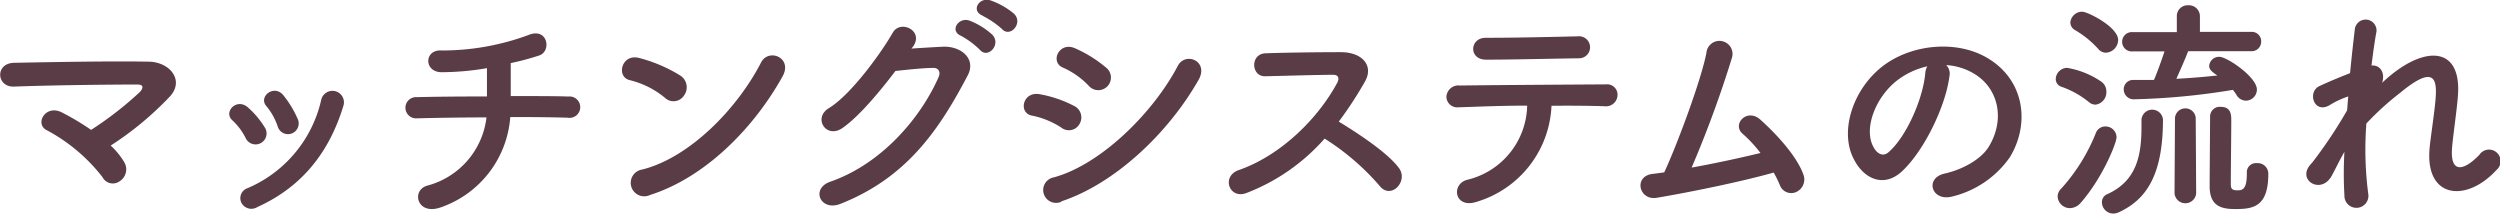
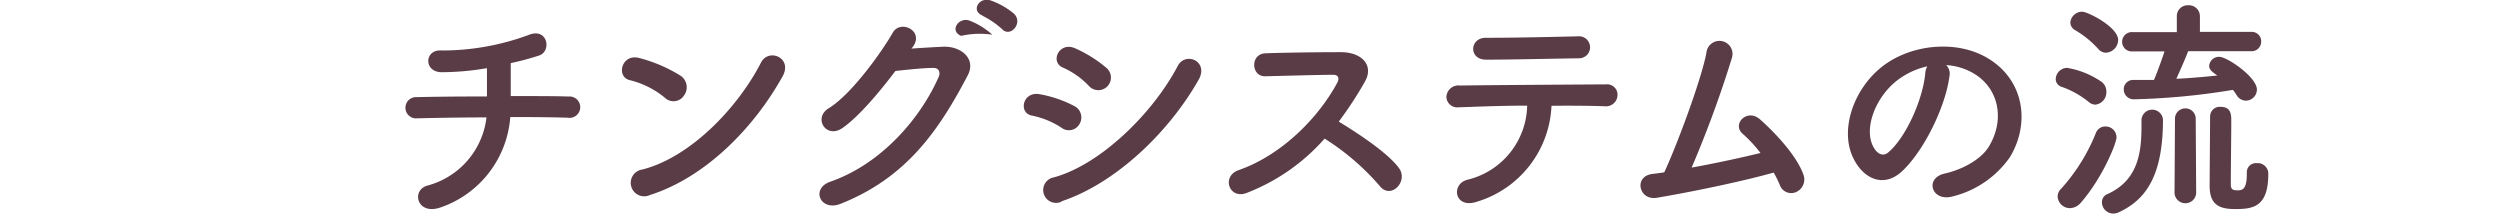
<svg xmlns="http://www.w3.org/2000/svg" viewBox="0 0 326.83 27.92">
  <defs>
    <style>.cls-1{fill:#5a3c46;}</style>
  </defs>
  <g id="レイヤー_2" data-name="レイヤー 2">
    <g id="レイヤー_1-2" data-name="レイヤー 1">
-       <path class="cls-1" d="M20.09,22.51A1.83,1.83,0,0,1,19.5,25a1.52,1.52,0,0,1-2.25-.53A22.75,22.75,0,0,0,10,18.35c-1.69-.8-.21-3.45,1.94-2.34a33.61,33.61,0,0,1,3.82,2.28,45.24,45.24,0,0,0,6.35-4.93c.4-.4.65-1-.28-1-3.85,0-11.37.09-16.14.27-2.31.1-2.53-3.05,0-3.11,4.83-.09,12.41-.24,17.53-.15,2.77,0,4.77,2.37,2.89,4.5a41.66,41.66,0,0,1-7.79,6.47A9.58,9.58,0,0,1,20.09,22.51Z" transform="translate(-3.85 -1.31)" />
-       <path class="cls-1" d="M36,19.43a8.07,8.07,0,0,0-1.75-2.37c-1.26-1.08.52-3,2-1.72a11.51,11.51,0,0,1,2.28,2.74A1.42,1.42,0,1,1,36,19.43Zm-.61,8.35a1.37,1.37,0,0,1,.77-1.85,16.48,16.48,0,0,0,9.7-11.64,1.5,1.5,0,1,1,2.9.8C47,20.91,43.58,25.63,37.51,28.37A1.47,1.47,0,0,1,35.39,27.78Zm4.74-10a8.08,8.08,0,0,0-1.45-2.59c-1.1-1.23,1-2.93,2.22-1.42a13.42,13.42,0,0,1,1.85,3.05A1.4,1.4,0,1,1,40.13,17.74Z" transform="translate(-3.85 -1.31)" />
      <path class="cls-1" d="M61.44,28.43c-3.11,1.08-3.88-2.31-1.67-2.87a10.48,10.48,0,0,0,7.68-8.9c-3.33,0-6.66.06-9.09.12a1.39,1.39,0,1,1,0-2.77c2.28-.06,5.7-.09,9.15-.09,0-1.3,0-2.68,0-3.7a35.43,35.43,0,0,1-6,.53c-2.28-.07-2.19-3,.06-2.84a32.64,32.64,0,0,0,11.31-2C75.46,4.8,76,8,74.35,8.56a34.86,34.86,0,0,1-3.73,1c0,1.2,0,2.83,0,4.31,3.23,0,6.07,0,7.52.06a1.4,1.4,0,1,1-.07,2.77c-1.69-.06-4.46-.09-7.51-.09A13.55,13.55,0,0,1,61.44,28.43Z" transform="translate(-3.85 -1.31)" />
      <path class="cls-1" d="M90.75,14.07a11.47,11.47,0,0,0-4.56-2.28c-1.85-.43-1.08-3.54,1.26-2.89a19.44,19.44,0,0,1,5.42,2.34,1.82,1.82,0,0,1,.4,2.56A1.63,1.63,0,0,1,90.75,14.07ZM88.83,26.8a1.76,1.76,0,1,1-1-3.33c6.19-1.57,12.41-7.95,15.52-14,1-1.91,4.16-.61,2.81,1.82C102.3,18.23,95.92,24.55,88.83,26.8Z" transform="translate(-3.85 -1.31)" />
-       <path class="cls-1" d="M123,7.66c1.33-.09,2.84-.18,4.07-.24,2.37-.13,4.44,1.54,3.3,3.73-3.76,7.17-8,13.4-16.67,16.82-2.62,1-3.88-2-1.32-2.9,6.84-2.37,11.92-8.5,14.2-13.74.24-.58,0-1.17-.74-1.14-1.3,0-3.54.25-4.93.4-2.1,2.77-4.81,6-6.93,7.46s-3.88-1.3-1.79-2.59c3-1.82,7-7.46,8.38-9.89,1-1.73,4.1-.25,2.65,1.82ZM129.5,6c-1.57-.65-.33-2.49,1.08-2a9.6,9.6,0,0,1,3,1.85c1.2,1.29-.58,3.17-1.6,2A11,11,0,0,0,129.5,6Zm2.81-2.65c-1.57-.61-.47-2.46,1-2a9.79,9.79,0,0,1,3.11,1.76c1.24,1.23-.52,3.17-1.57,2A11.49,11.49,0,0,0,132.31,3.38Z" transform="translate(-3.85 -1.31)" />
+       <path class="cls-1" d="M123,7.66c1.33-.09,2.84-.18,4.07-.24,2.37-.13,4.44,1.54,3.3,3.73-3.76,7.17-8,13.4-16.67,16.82-2.62,1-3.88-2-1.32-2.9,6.84-2.37,11.92-8.5,14.2-13.74.24-.58,0-1.17-.74-1.14-1.3,0-3.54.25-4.93.4-2.1,2.77-4.81,6-6.93,7.46s-3.88-1.3-1.79-2.59c3-1.82,7-7.46,8.38-9.89,1-1.73,4.1-.25,2.65,1.82ZM129.5,6c-1.57-.65-.33-2.49,1.08-2a9.6,9.6,0,0,1,3,1.85A11,11,0,0,0,129.5,6Zm2.81-2.65c-1.57-.61-.47-2.46,1-2a9.79,9.79,0,0,1,3.11,1.76c1.24,1.23-.52,3.17-1.57,2A11.49,11.49,0,0,0,132.31,3.38Z" transform="translate(-3.85 -1.31)" />
      <path class="cls-1" d="M142.61,18a10.89,10.89,0,0,0-3.82-1.57c-1.85-.31-1.27-3.23,1-2.8a15.59,15.59,0,0,1,4.5,1.54,1.66,1.66,0,0,1,.71,2.31A1.59,1.59,0,0,1,142.61,18Zm0,9.68a1.68,1.68,0,1,1-1-3.18c6.13-1.66,13-8.44,16.21-14.57,1-1.91,4.09-.64,2.74,1.79C156.59,18.72,149.6,25.32,142.61,27.63Zm3.57-15.16a10.62,10.62,0,0,0-3.36-2.37c-1.75-.71-.52-3.45,1.57-2.53a16.82,16.82,0,0,1,4.1,2.56,1.65,1.65,0,1,1-2.31,2.34Z" transform="translate(-3.85 -1.31)" />
      <path class="cls-1" d="M166.78,26.55c-2.25.83-3.29-2.19-1-3,5.6-1.94,10.47-6.87,12.91-11.46.27-.52.15-1-.53-1-1.94,0-6.19.13-8.9.19-1.85.06-2-2.9,0-3,2.25-.09,6.78-.15,9.89-.15,2.77,0,4.34,1.75,3.14,3.85a49.48,49.48,0,0,1-3.42,5.23c2.56,1.55,6.47,4.13,7.89,6.1,1.23,1.73-1.08,4.13-2.53,2.32a32,32,0,0,0-7.21-6.2A26,26,0,0,1,166.78,26.55Z" transform="translate(-3.85 -1.31)" />
      <path class="cls-1" d="M197,27.66c-3,1.05-3.51-2.25-1.36-2.84a10.19,10.19,0,0,0,7.86-9.7c-3.42,0-6.81.15-9,.22A1.42,1.42,0,0,1,192.94,14a1.57,1.57,0,0,1,1.76-1.51c4.37-.06,14.08-.12,19.1-.15a1.36,1.36,0,0,1,1.51,1.47,1.51,1.51,0,0,1-1.69,1.39c-1.7-.06-4.23-.09-6.94-.06A13.71,13.71,0,0,1,197,27.66ZM210.29,8.93c-4.25.06-8.87.18-12.17.18-2.31,0-2.16-2.89,0-2.86,3.88,0,8-.1,12-.19a1.44,1.44,0,1,1,.12,2.87Z" transform="translate(-3.85 -1.31)" />
      <path class="cls-1" d="M220.43,27.17c-2.31.37-3.05-2.78-.58-3.12.49-.06,1-.12,1.57-.21,1.51-3.21,4.74-11.74,5.51-15.59a1.71,1.71,0,1,1,3.33.65A145,145,0,0,1,225,23.22c3.21-.58,6.59-1.32,9-1.91a17.44,17.44,0,0,0-2.34-2.52c-1.42-1.24.58-3.39,2.31-1.85,1.48,1.32,4.68,4.46,5.66,7.24a1.8,1.8,0,0,1-1,2.25,1.58,1.58,0,0,1-2.1-.93,14.36,14.36,0,0,0-.8-1.63C231.74,25,225.21,26.36,220.43,27.17Z" transform="translate(-3.85 -1.31)" />
      <path class="cls-1" d="M258.71,11.24c-.49,3.91-3.27,9.73-6.22,12.48-2.37,2.18-5,1-6.32-1.67-1.94-3.82.12-9.55,4.25-12.41,3.79-2.62,9.43-3.05,13.31-.71,4.78,2.86,5.55,8.53,2.87,12.94A12.89,12.89,0,0,1,259.08,27c-2.71.71-3.67-2.4-1-3,2.34-.52,4.72-1.85,5.73-3.45C266,17,265.15,13,262.1,11.05a8,8,0,0,0-3.82-1.23A1.55,1.55,0,0,1,258.71,11.24Zm-6.84.58c-2.86,2.22-4.4,6.32-3.11,8.69.46.89,1.26,1.36,2,.68,2.31-2,4.47-6.93,4.78-10.26a2.17,2.17,0,0,1,.27-.95A10.15,10.15,0,0,0,251.87,11.82Z" transform="translate(-3.85 -1.31)" />
      <path class="cls-1" d="M276.94,14.66a11.75,11.75,0,0,0-3.57-2,1.06,1.06,0,0,1-.77-1,1.52,1.52,0,0,1,1.48-1.48,11.18,11.18,0,0,1,4.5,1.82,1.57,1.57,0,0,1,.64,1.29,1.63,1.63,0,0,1-1.41,1.7A1.34,1.34,0,0,1,276.94,14.66Zm-2.49,13.86a1.6,1.6,0,0,1-1.6-1.51,1.39,1.39,0,0,1,.43-1,24.25,24.25,0,0,0,4.59-7.37,1.32,1.32,0,0,1,1.23-.8,1.44,1.44,0,0,1,1.45,1.42c0,.74-1.82,5.3-4.68,8.56A1.91,1.91,0,0,1,274.45,28.52Zm3.73-20.79a12.81,12.81,0,0,0-3.08-2.5,1.15,1.15,0,0,1-.59-1,1.55,1.55,0,0,1,1.54-1.39c.74,0,4.71,2,4.71,3.7a1.7,1.7,0,0,1-1.57,1.66A1.3,1.3,0,0,1,278.18,7.73Zm5.63,9.21a1.41,1.41,0,0,1,2.81,0c0,7.45-2.31,10.5-5.73,12.1a1.81,1.81,0,0,1-.77.19,1.49,1.49,0,0,1-1.48-1.48,1.12,1.12,0,0,1,.68-1.05c4-1.78,4.49-5.33,4.49-8.87v-.89ZM289.91,8c-.24.68-1,2.41-1.54,3.61,1.85-.09,3.67-.25,5.36-.43-.73-.5-1.07-.77-1.07-1.27A1.29,1.29,0,0,1,294,8.74c1,0,4.9,2.65,4.9,4.28a1.46,1.46,0,0,1-1.42,1.45,1.44,1.44,0,0,1-1.26-.77,6.14,6.14,0,0,0-.46-.64,91,91,0,0,1-12.85,1.23,1.3,1.3,0,0,1-1.42-1.3,1.22,1.22,0,0,1,1.3-1.23h0c.86,0,1.75,0,2.65,0,.3-.65,1-2.56,1.38-3.73h-4.16a1.26,1.26,0,0,1-1.38-1.26,1.27,1.27,0,0,1,1.38-1.26h5.77l0-2.07v0A1.41,1.41,0,0,1,289.91,2a1.44,1.44,0,0,1,1.54,1.41v0l0,2.07h6.66a1.23,1.23,0,0,1,1.35,1.26A1.25,1.25,0,0,1,298.08,8Zm-1.72,8.72a1.36,1.36,0,0,1,2.71,0l.06,9.86a1.42,1.42,0,0,1-2.83,0Zm9.39,7.12a1.19,1.19,0,0,1,1.3-1.2,1.38,1.38,0,0,1,1.51,1.41c0,4.38-2.07,4.59-4.35,4.59-1.91,0-3.32-.46-3.32-3,0-1,.06-8.35.06-9.12a1.26,1.26,0,0,1,1.39-1.24c1.38,0,1.38,1.08,1.38,1.85,0,1.73-.06,6.13-.06,7.8v.52c0,.59.25.74.83.74s1.26,0,1.26-2.09v-.28Z" transform="translate(-3.85 -1.31)" />
-       <path class="cls-1" d="M308.66,24.33c-1.39,2.44-4.5.56-2.81-1.45a2.37,2.37,0,0,1,.25-.27,61.18,61.18,0,0,0,4.59-6.87c.06-.62.09-1.21.15-1.82A11.18,11.18,0,0,0,308.5,15c-2.12,1.35-3.08-1.67-1.42-2.44,1.11-.52,2.59-1.14,4-1.69.22-2.31.46-4.38.62-5.73a1.42,1.42,0,0,1,2.83.31c-.21,1.11-.43,2.65-.65,4.43,1-.12,1.85.8,1.39,2.25.37-.34.74-.68,1.08-.95,4.77-3.92,9.24-3.64,8.84,2.49-.12,1.85-.62,5.12-.77,6.87-.31,3.51,1.51,3.15,3.57,1a1.51,1.51,0,1,1,2.22,2c-3.91,4.28-9.42,3.79-8.72-3,.16-1.63.71-5,.8-6.81.1-2.18-.37-3.85-4.68-.27a36.29,36.29,0,0,0-4.4,4,45,45,0,0,0,.24,9.15,1.57,1.57,0,1,1-3.11.25,49.63,49.63,0,0,1,0-5.7C309.7,22.27,309.15,23.44,308.66,24.33Z" transform="translate(-3.85 -1.31)" />
    </g>
  </g>
</svg>